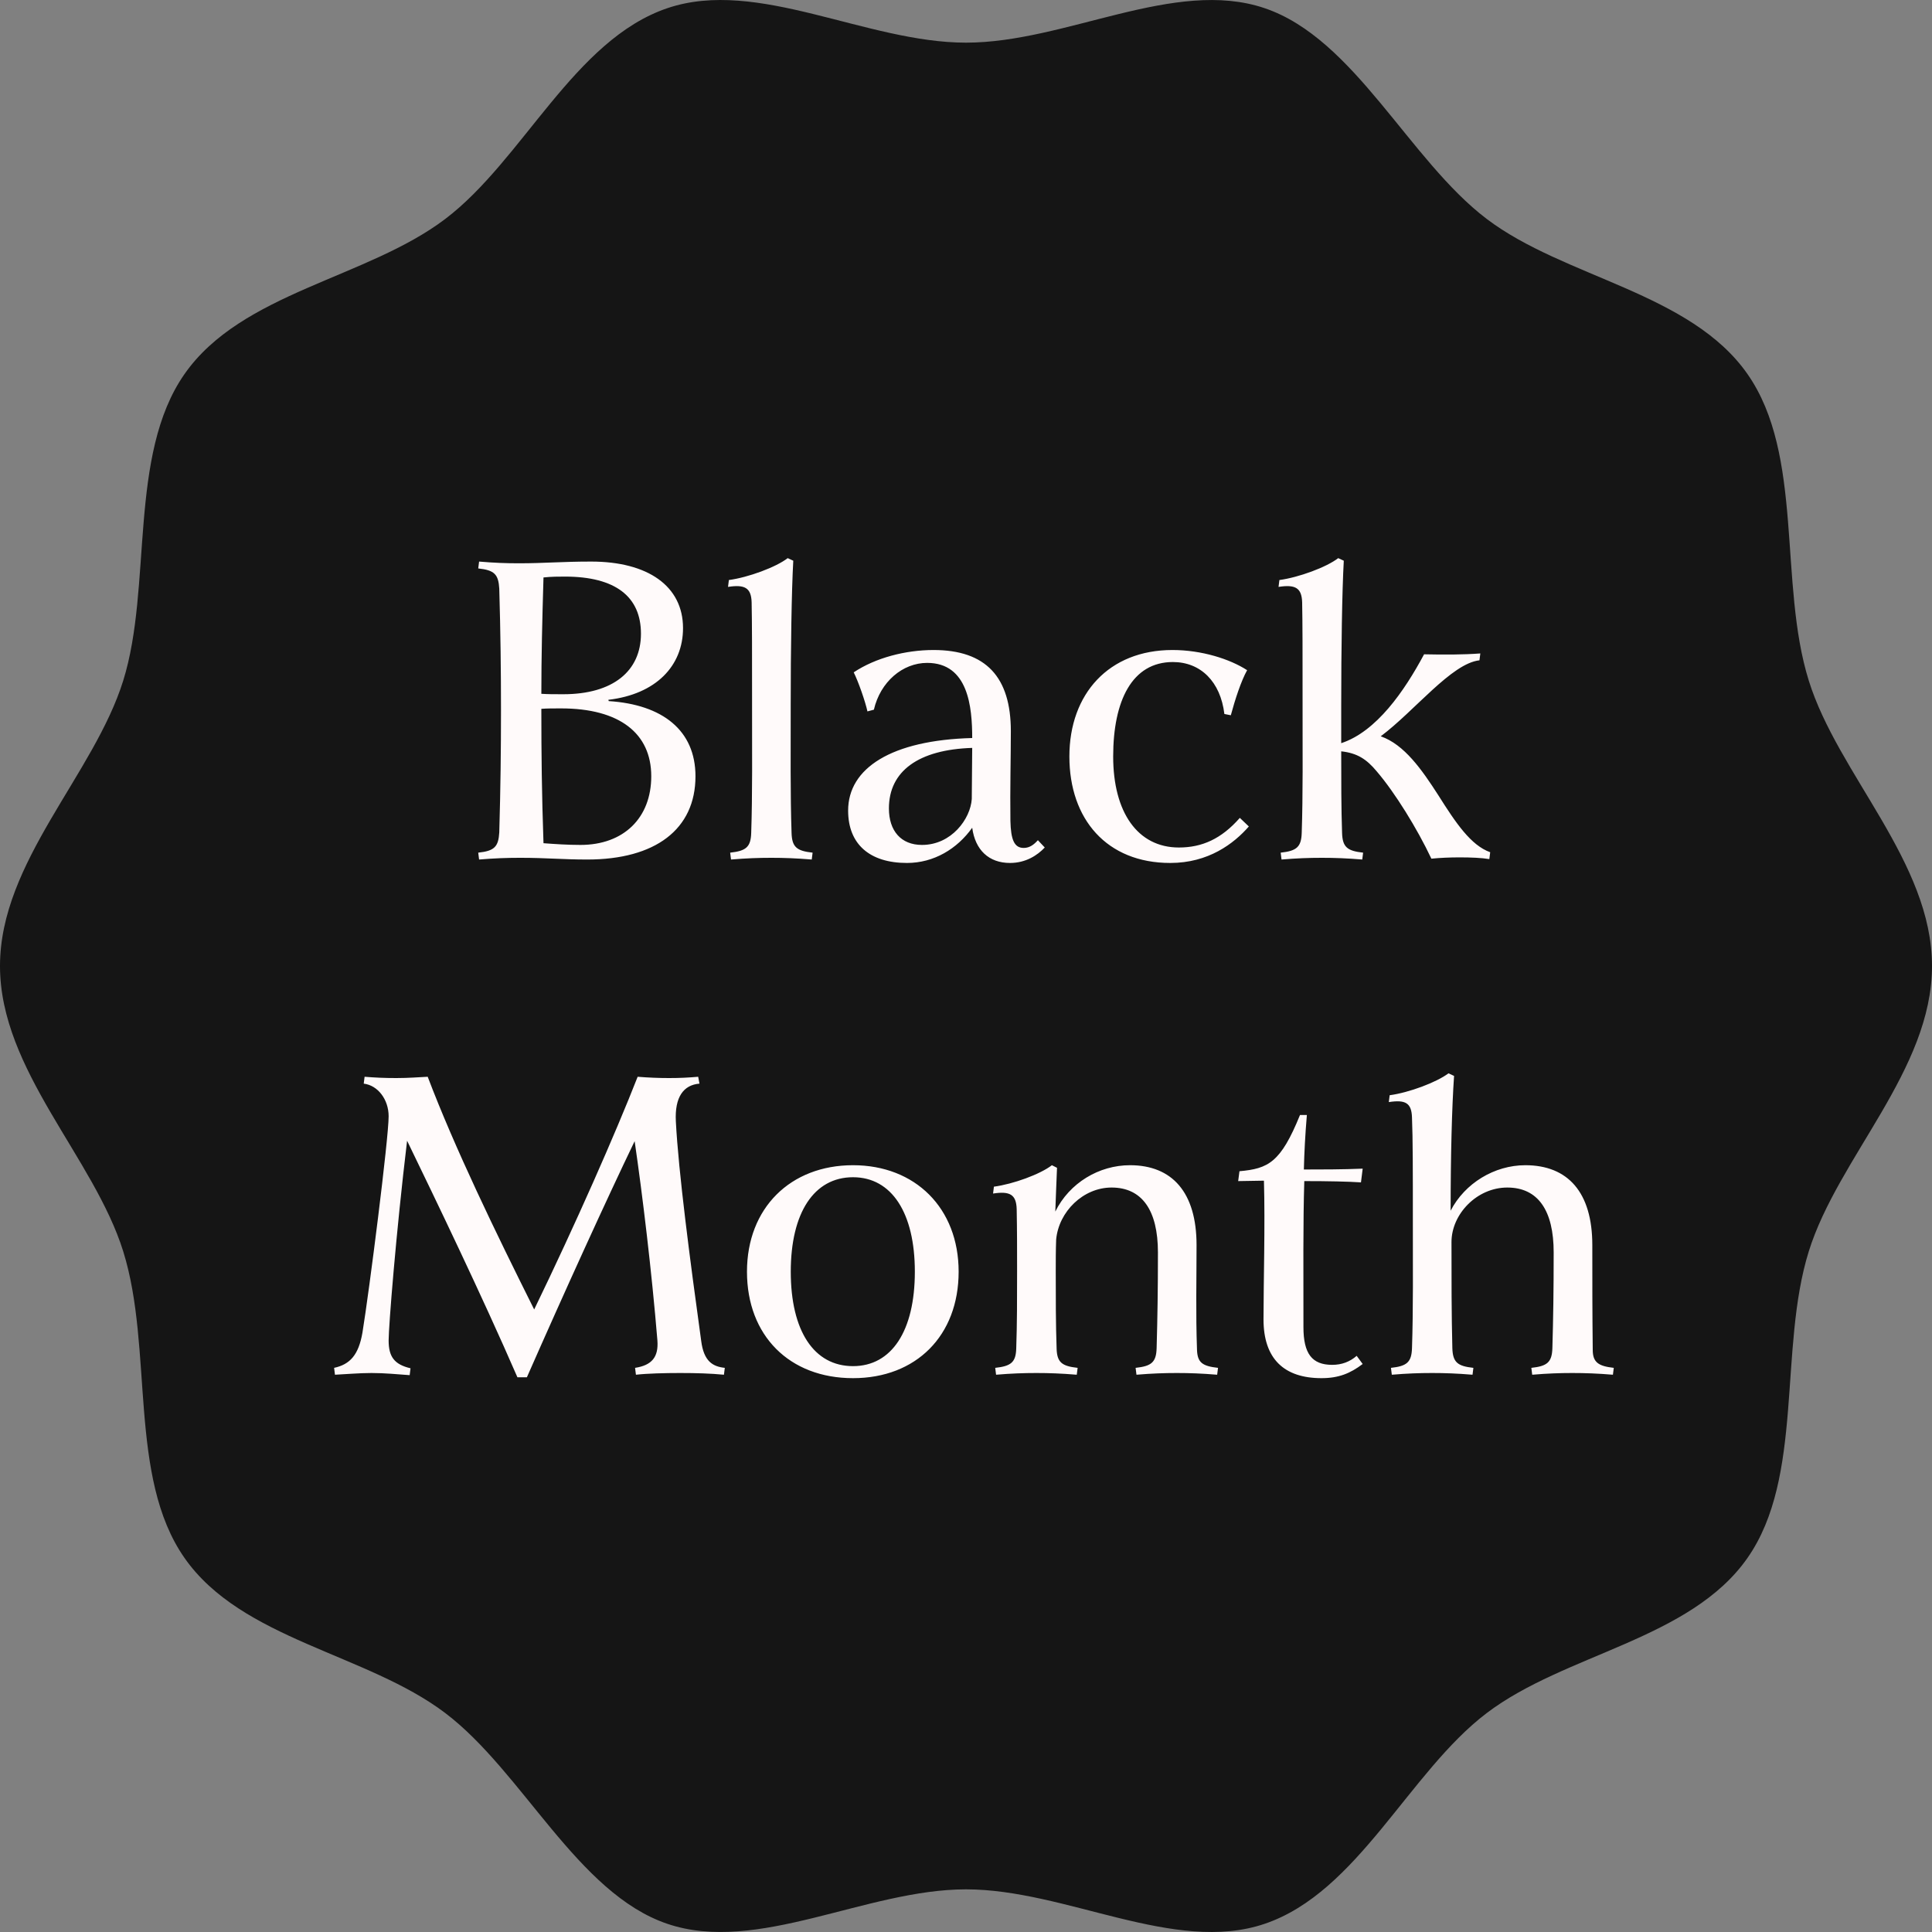
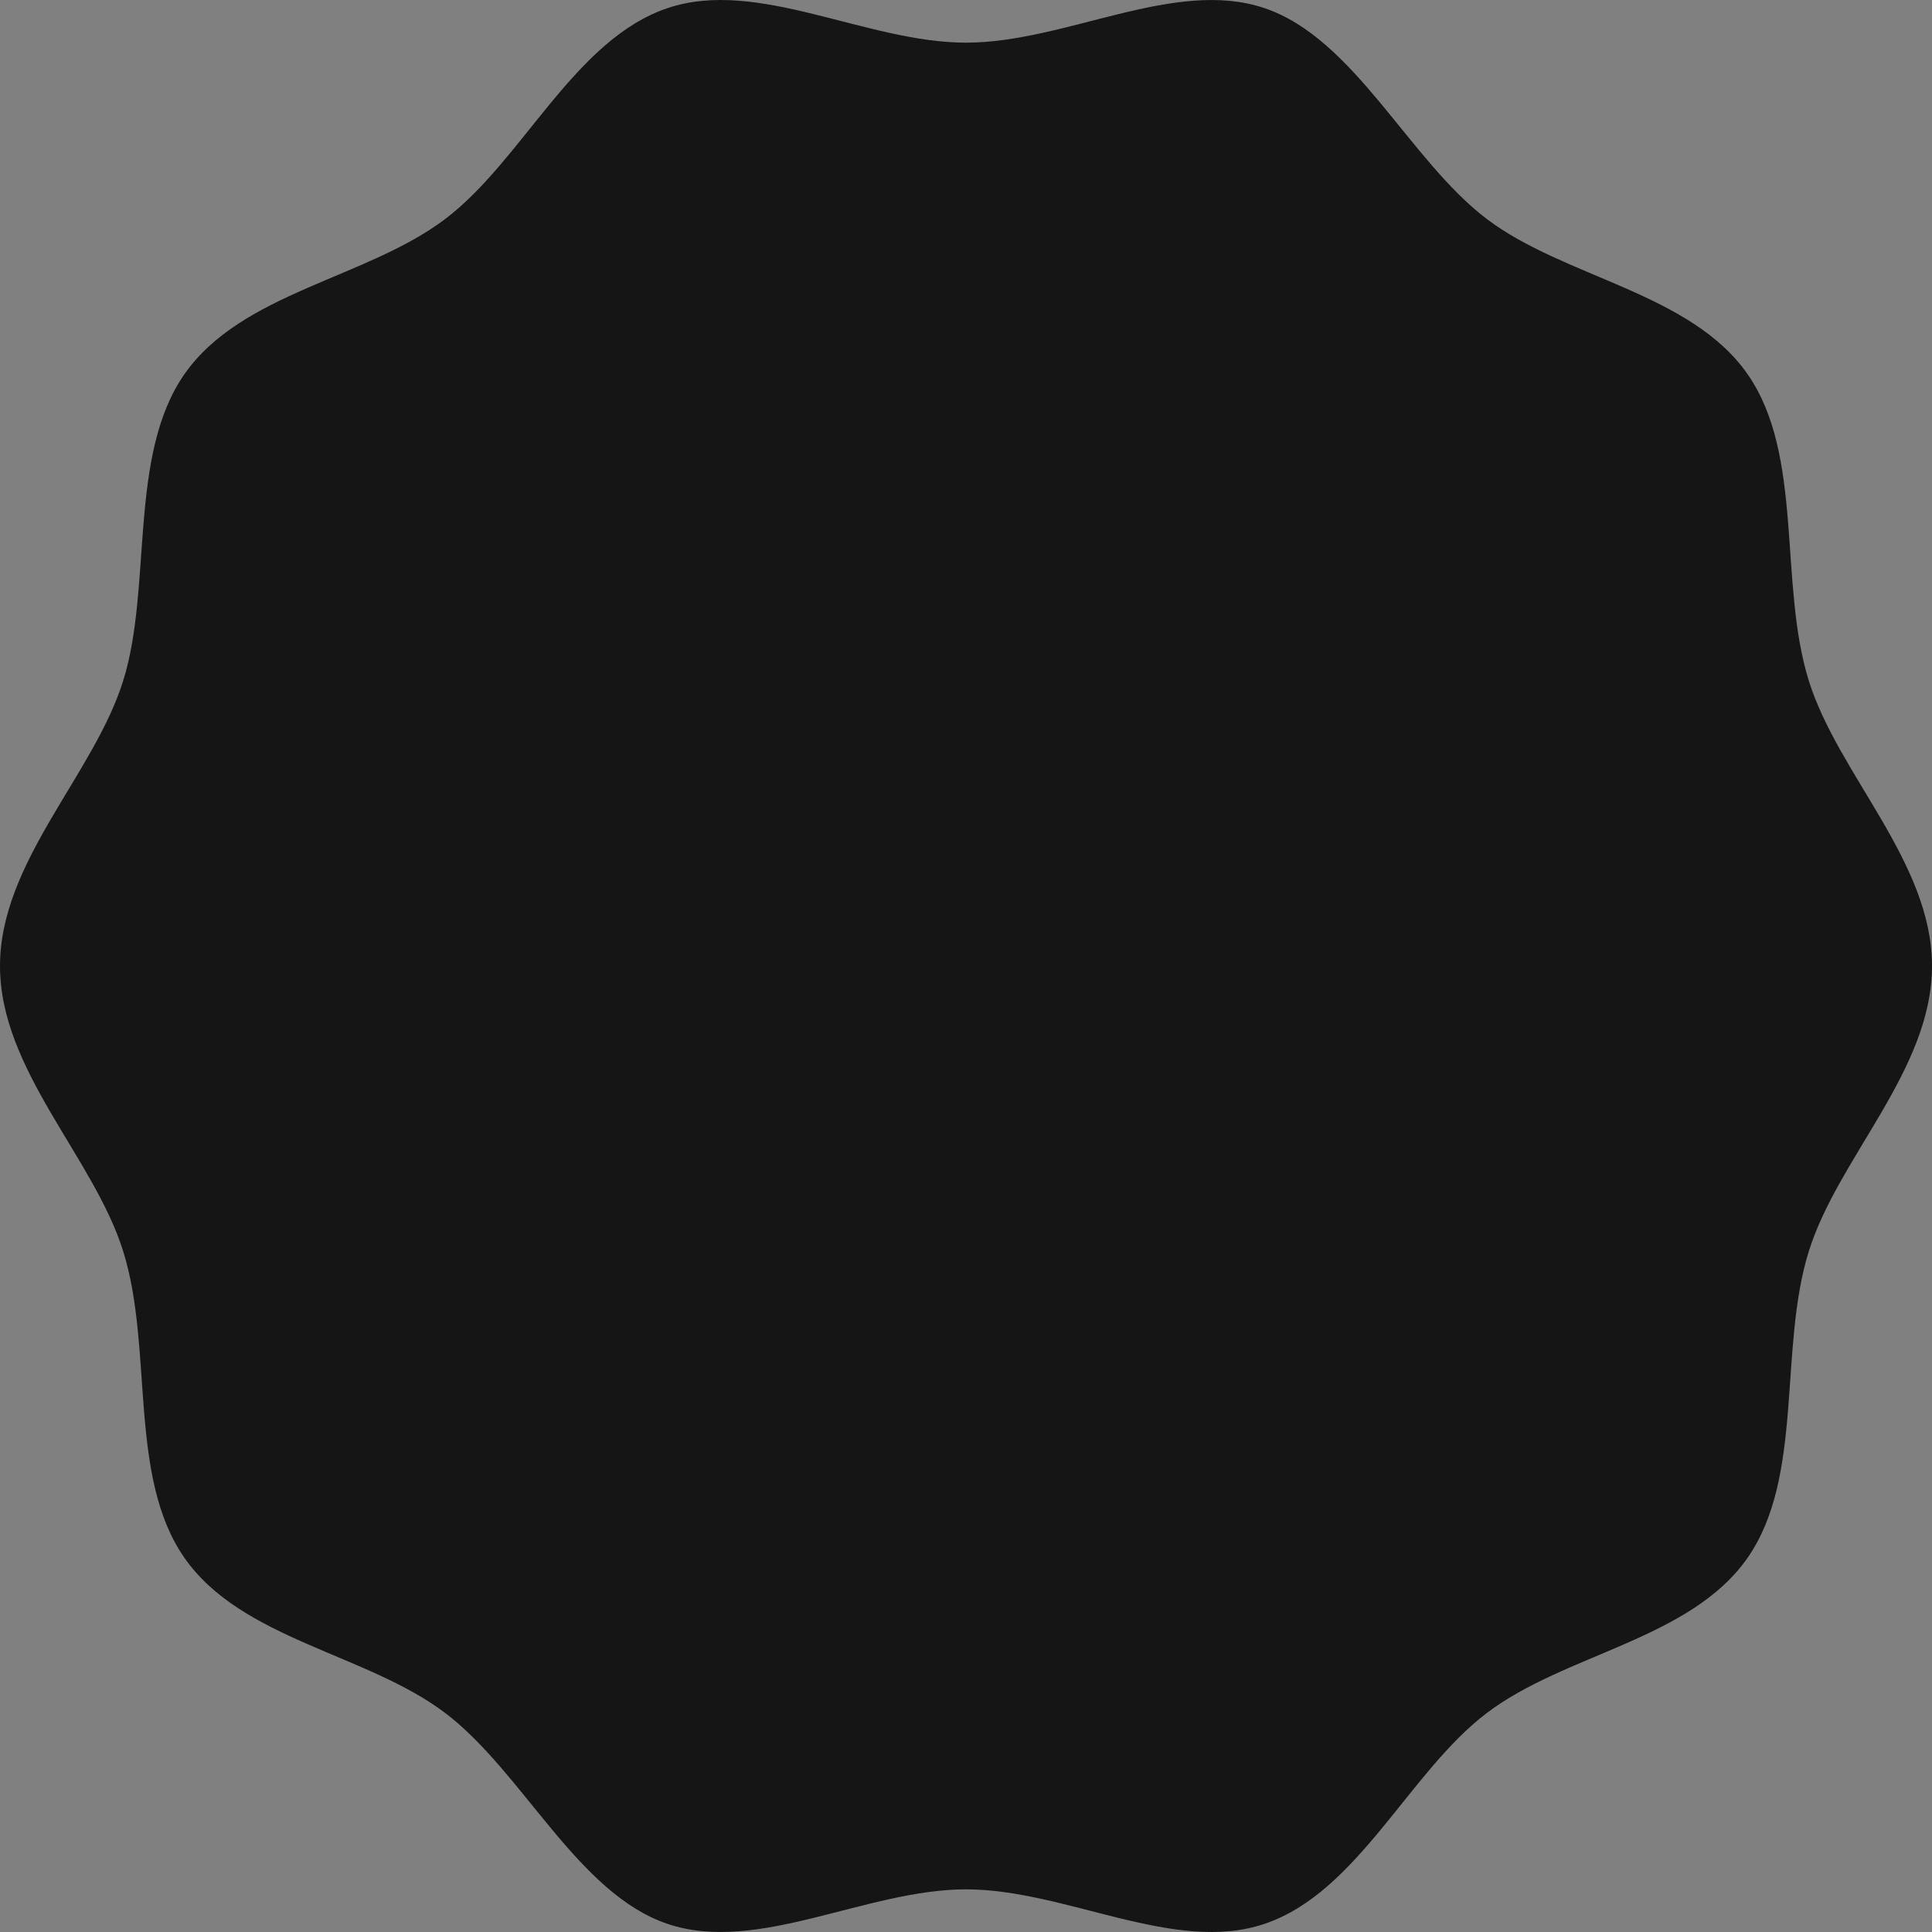
<svg xmlns="http://www.w3.org/2000/svg" width="90" height="90" viewBox="0 0 90 90" fill="none">
  <rect x="0" y="0" width="90" height="90" fill="#808080" stroke="none" />
  <path d="M90 45C90 49.85 85.621 53.92 84.259 58.296C82.846 62.831 84.043 68.796 81.407 72.572C78.746 76.385 72.914 77.026 69.256 79.802C65.634 82.55 63.26 88.148 58.909 89.62C54.709 91.042 49.653 88.013 45 88.013C40.347 88.013 35.289 91.04 31.091 89.62C26.893 88.2 24.366 82.55 20.744 79.802C17.086 77.028 11.254 76.385 8.593 72.572C5.957 68.796 7.155 62.831 5.741 58.296C4.377 53.919 0 49.85 0 45C0 40.15 4.379 36.08 5.741 31.704C7.104 27.329 5.957 21.204 8.593 17.428C11.254 13.616 17.086 12.973 20.744 10.198C24.366 7.45 26.74 1.852 31.091 0.38C35.291 -1.042 40.347 1.987 45 1.987C49.653 1.987 54.711 -1.04 58.909 0.38C63.107 1.8 65.634 7.45 69.256 10.198C72.878 12.945 78.746 13.616 81.407 17.428C84.043 21.204 82.845 27.169 84.259 31.704C85.623 36.081 90 40.15 90 45Z" fill="#151515" />
-   <path d="M24.198 39.96C23.618 39.96 23.038 39.98 22.318 40.04L22.278 39.72C23.038 39.64 23.218 39.44 23.258 38.78C23.318 36.68 23.338 34.96 23.338 33.1C23.338 31.24 23.318 29.52 23.258 27.42C23.218 26.76 23.038 26.56 22.278 26.48L22.318 26.16C23.018 26.22 23.578 26.24 24.138 26.24H24.198C25.338 26.24 26.178 26.16 27.538 26.16C30.178 26.16 31.818 27.3 31.818 29.26C31.818 31.02 30.558 32.34 28.338 32.6L28.358 32.66C30.858 32.82 32.398 34.02 32.398 36.16C32.398 38.64 30.518 40.04 27.358 40.04C26.198 40.04 25.458 39.96 24.258 39.96H24.198ZM26.138 33C25.778 33 25.478 33 25.218 33.02V33.1C25.218 35.12 25.238 36.96 25.318 39.28C25.858 39.32 26.438 39.36 27.038 39.36C29.058 39.36 30.338 38.1 30.338 36.16C30.338 34.16 28.858 33 26.138 33ZM26.318 26.86C26.018 26.86 25.698 26.86 25.318 26.9C25.258 28.94 25.218 30.6 25.218 32.32C25.518 32.34 25.818 32.34 26.238 32.34C28.558 32.34 29.858 31.26 29.858 29.52C29.858 27.8 28.678 26.86 26.318 26.86ZM34.054 40.04L34.014 39.72C34.754 39.64 34.974 39.46 34.994 38.8C35.054 37.04 35.034 34.92 35.034 32.82C35.034 30.36 35.034 29.04 35.014 28.06C34.994 27.38 34.694 27.22 33.914 27.34L33.954 27.02C34.854 26.9 36.154 26.42 36.694 26L36.954 26.12C36.874 27.54 36.834 30.24 36.834 32.84C36.834 34.94 36.814 37.04 36.874 38.8C36.894 39.46 37.114 39.64 37.854 39.72L37.814 40.04C37.094 39.98 36.514 39.96 35.934 39.96C35.334 39.96 34.774 39.98 34.054 40.04ZM40.709 33.06L40.409 33.14C40.309 32.68 39.989 31.76 39.769 31.32C40.789 30.64 42.189 30.28 43.489 30.28C45.929 30.28 47.089 31.54 47.089 34.06C47.089 35.28 47.049 36.74 47.069 38.24C47.089 39.12 47.249 39.5 47.689 39.5C47.969 39.5 48.169 39.34 48.349 39.14L48.669 39.48C48.329 39.84 47.789 40.2 47.049 40.2C46.069 40.2 45.429 39.6 45.289 38.56C44.589 39.54 43.509 40.2 42.249 40.2C40.529 40.2 39.509 39.34 39.509 37.76C39.509 35.78 41.529 34.48 45.289 34.38C45.289 32.94 45.109 30.88 43.189 30.88C42.049 30.88 41.009 31.76 40.709 33.06ZM45.269 37.22C45.269 36.46 45.289 35.66 45.289 34.84C42.789 34.92 41.409 35.92 41.409 37.66C41.409 38.7 41.969 39.36 42.949 39.36C44.329 39.36 45.209 38.14 45.269 37.22ZM57.756 38.1L58.176 38.5C57.476 39.3 56.296 40.2 54.516 40.2C51.556 40.2 49.816 38.16 49.816 35.24C49.816 32.32 51.656 30.28 54.616 30.28C55.976 30.28 57.296 30.7 58.096 31.22C57.816 31.72 57.536 32.58 57.336 33.32L57.036 33.26C56.856 31.76 55.936 30.84 54.636 30.84C52.736 30.84 51.856 32.64 51.856 35.24C51.856 37.84 52.996 39.48 54.916 39.48C55.996 39.48 56.896 39.08 57.756 38.1ZM59.699 40.04L59.659 39.72C60.399 39.64 60.619 39.46 60.639 38.8C60.699 37.04 60.679 34.92 60.679 32.82C60.679 30.36 60.679 29.04 60.659 28.06C60.639 27.38 60.339 27.22 59.559 27.34L59.599 27.02C60.499 26.9 61.799 26.42 62.339 26L62.599 26.12C62.519 27.54 62.479 30.24 62.479 32.84C62.479 33.44 62.479 34.04 62.479 34.62C64.119 34.08 65.419 32.2 66.339 30.48C67.279 30.5 68.159 30.5 68.959 30.44L68.919 30.76C67.619 30.9 65.899 33.12 64.319 34.3C65.419 34.68 66.239 35.86 66.999 37.04C67.819 38.34 68.519 39.38 69.419 39.7L69.379 40.02C69.019 39.96 68.519 39.94 67.999 39.94C67.539 39.94 67.079 39.96 66.679 40C66.019 38.6 64.979 36.92 64.139 35.94C63.659 35.36 63.219 35.08 62.479 35C62.479 36.36 62.479 37.64 62.519 38.8C62.539 39.46 62.759 39.64 63.499 39.72L63.459 40.04C62.739 39.98 62.159 39.96 61.579 39.96C60.979 39.96 60.419 39.98 59.699 40.04ZM15.604 64.04L15.564 63.72C16.304 63.56 16.704 63.12 16.884 62.08C17.204 60.12 18.104 53.04 18.104 52C18.104 51.22 17.604 50.56 16.944 50.48L16.984 50.16C17.484 50.2 17.904 50.22 18.464 50.22C19.044 50.22 19.484 50.18 19.924 50.16C21.184 53.48 23.084 57.4 24.884 61C26.804 57.04 28.664 52.82 29.704 50.16C30.204 50.2 30.684 50.22 31.164 50.22C31.664 50.22 32.064 50.2 32.524 50.16L32.584 50.48C31.844 50.54 31.424 51.1 31.484 52.24C31.604 54.58 32.144 58.7 32.664 62.46C32.784 63.42 33.204 63.66 33.764 63.72L33.724 64.04C33.104 63.98 32.424 63.96 31.684 63.96C30.964 63.96 30.164 63.98 29.624 64.04L29.584 63.72C30.364 63.6 30.684 63.22 30.624 62.44C30.364 59.26 29.924 55.62 29.564 53.16C28.244 55.9 26.304 60.16 24.544 64.16C24.404 64.16 24.244 64.16 24.104 64.16C22.444 60.34 20.264 55.82 18.964 53.14C18.444 57.48 18.104 61.8 18.104 62.44C18.104 63.2 18.364 63.56 19.124 63.74L19.084 64.06C18.504 64.02 17.944 63.96 17.304 63.96C16.724 63.96 16.064 64.02 15.604 64.04ZM39.737 63.64C41.537 63.64 42.617 62 42.617 59.24C42.617 56.5 41.537 54.84 39.737 54.84C37.917 54.84 36.837 56.5 36.837 59.24C36.837 62 37.917 63.64 39.737 63.64ZM39.737 64.2C36.777 64.2 34.797 62.22 34.797 59.24C34.797 56.28 36.817 54.28 39.737 54.28C42.637 54.28 44.657 56.28 44.657 59.24C44.657 62.22 42.677 64.2 39.737 64.2ZM52.941 64.04L52.901 63.72C53.641 63.64 53.861 63.46 53.88 62.8C53.92 61.36 53.941 60.1 53.941 58.34C53.941 56.38 53.2 55.32 51.781 55.32C50.461 55.32 49.321 56.44 49.2 57.74C49.181 58.24 49.181 58.74 49.181 59.22C49.181 60.46 49.181 61.68 49.221 62.82C49.24 63.46 49.461 63.64 50.2 63.72L50.16 64.04C49.441 63.98 48.861 63.96 48.281 63.96C47.681 63.96 47.12 63.98 46.401 64.04L46.361 63.72C47.1 63.64 47.321 63.46 47.34 62.82C47.38 61.68 47.38 60.46 47.38 59.22C47.38 58.18 47.38 57.3 47.361 56.32C47.34 55.64 47.041 55.48 46.261 55.6L46.3 55.28C47.2 55.16 48.461 54.7 49.001 54.28L49.24 54.4C49.221 54.98 49.181 55.72 49.16 56.44C49.821 55.1 51.2 54.28 52.641 54.28C54.6 54.28 55.74 55.54 55.74 58C55.74 59.58 55.7 61.18 55.761 62.88C55.781 63.48 56.02 63.64 56.74 63.72L56.7 64.04C55.98 63.98 55.401 63.96 54.821 63.96C54.24 63.96 53.66 63.98 52.941 64.04ZM57.679 55.02L57.739 54.56C59.079 54.44 59.659 54.16 60.559 51.94H60.879C60.799 52.9 60.759 53.68 60.739 54.48C61.499 54.48 62.559 54.48 63.479 54.44L63.399 55.08C62.819 55.04 61.859 55.02 60.759 55.02C60.699 56.9 60.719 59.4 60.719 61.82C60.719 63.06 61.119 63.58 62.059 63.58C62.499 63.58 62.879 63.44 63.199 63.16L63.479 63.54C62.899 63.98 62.359 64.2 61.559 64.2C59.819 64.2 58.859 63.3 58.859 61.46C58.859 59.76 58.939 57.04 58.879 55C58.479 55 58.079 55.02 57.679 55.02ZM68.596 64.04C67.876 63.98 67.296 63.96 66.716 63.96C66.116 63.96 65.556 63.98 64.836 64.04L64.796 63.72C65.536 63.64 65.756 63.46 65.776 62.8C65.836 61.04 65.816 58.92 65.816 56.9C65.816 54.5 65.816 53.04 65.776 52.06C65.756 51.38 65.476 51.22 64.696 51.34L64.736 51.02C65.636 50.9 66.916 50.42 67.476 50L67.736 50.12C67.636 51.56 67.576 53.84 67.576 56.4C68.236 55.12 69.616 54.28 71.056 54.28C73.036 54.28 74.176 55.54 74.176 58C74.176 59.6 74.176 61.18 74.196 62.88C74.196 63.46 74.456 63.64 75.176 63.72L75.136 64.04C74.416 63.98 73.836 63.96 73.236 63.96C72.656 63.96 72.096 63.98 71.376 64.04L71.336 63.72C72.076 63.64 72.296 63.46 72.316 62.8C72.356 61.4 72.376 60.12 72.376 58.34C72.376 56.4 71.656 55.32 70.216 55.32C68.796 55.32 67.616 56.56 67.616 57.86C67.616 59.54 67.616 61.26 67.656 62.8C67.676 63.46 67.896 63.64 68.636 63.72L68.596 64.04Z" fill="#FFFAFA" />
</svg>